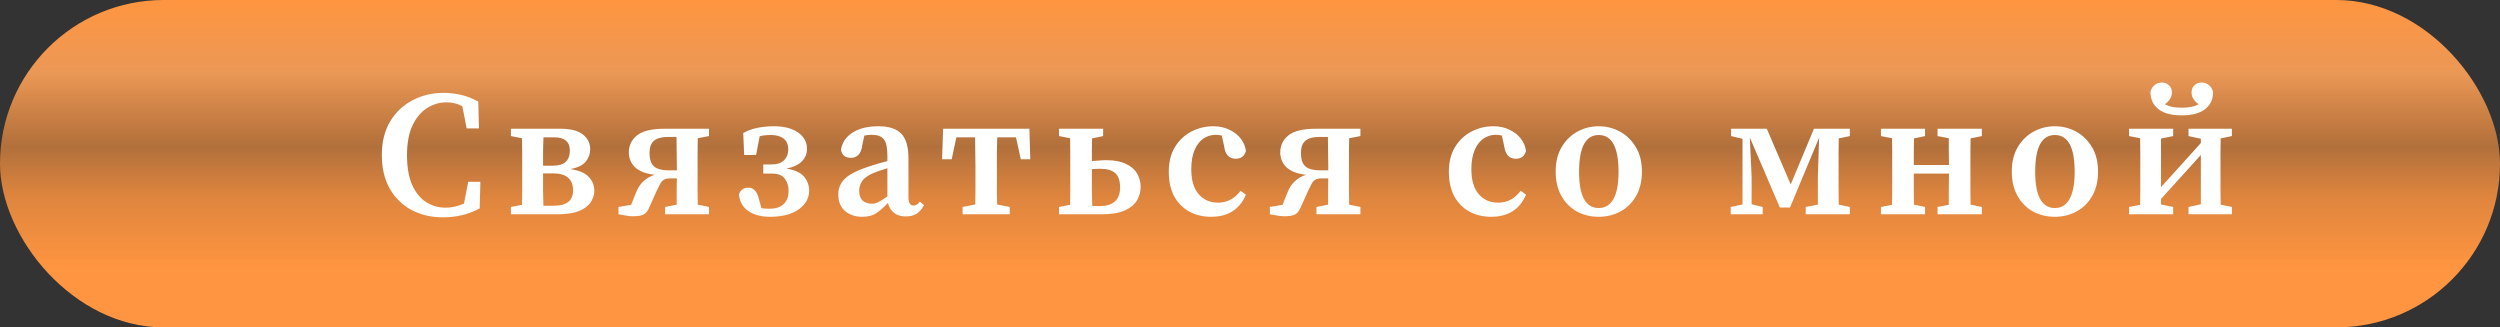
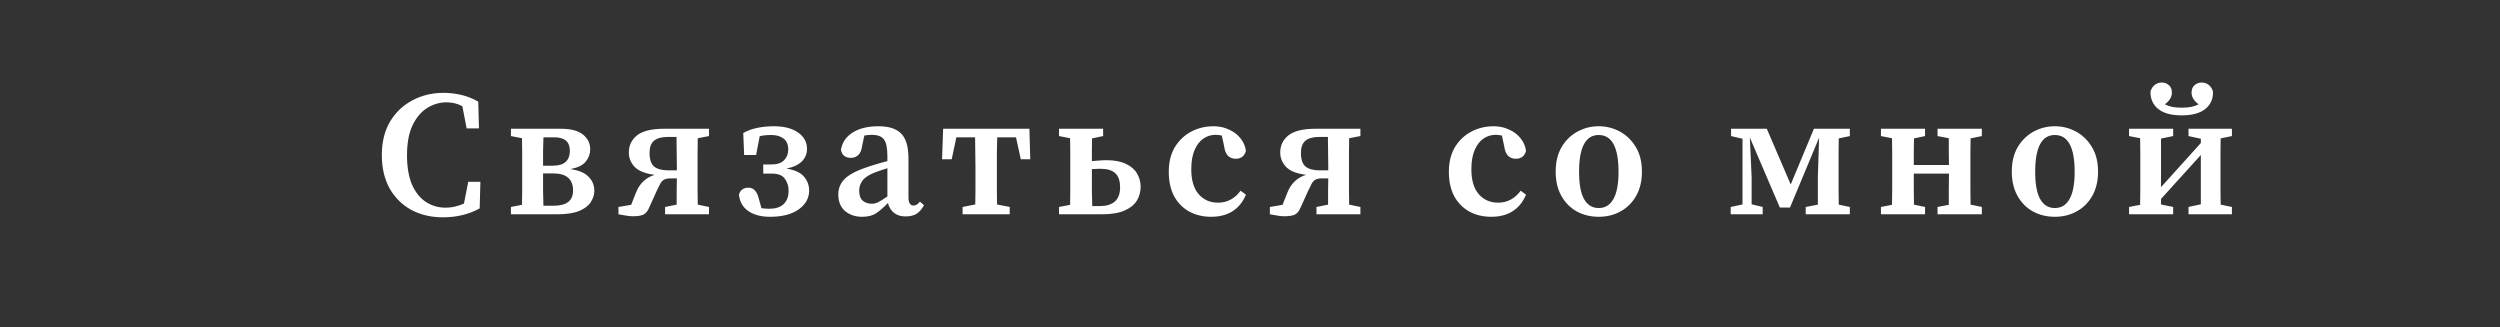
<svg xmlns="http://www.w3.org/2000/svg" width="420" height="55" viewBox="0 0 420 55" fill="none">
  <rect x="0" y="0" width="420" height="55" fill="#333333" stroke="none" />
-   <rect width="420" height="55" rx="27.5" fill="url(#paint0_linear)" />
  <path d="M74.407 36.51C72.447 36.51 70.687 36.1 69.127 35.28C67.587 34.44 66.367 33.24 65.467 31.68C64.587 30.1 64.147 28.22 64.147 26.04C64.147 23.86 64.607 21.99 65.527 20.43C66.467 18.87 67.717 17.68 69.277 16.86C70.857 16.02 72.597 15.6 74.497 15.6C75.477 15.6 76.457 15.71 77.437 15.93C78.417 16.15 79.387 16.53 80.347 17.07L80.467 21.57H78.397L77.677 17.85C77.237 17.61 76.797 17.44 76.357 17.34C75.917 17.24 75.477 17.19 75.037 17.19C73.837 17.19 72.727 17.52 71.707 18.18C70.707 18.82 69.897 19.8 69.277 21.12C68.677 22.42 68.377 24.07 68.377 26.07C68.377 28.05 68.657 29.7 69.217 31.02C69.797 32.32 70.577 33.29 71.557 33.93C72.537 34.57 73.637 34.89 74.857 34.89C75.877 34.89 76.907 34.66 77.947 34.2L78.667 30.54H80.707L80.587 35.01C79.727 35.49 78.777 35.86 77.737 36.12C76.697 36.38 75.587 36.51 74.407 36.51ZM85.836 22.86V21.63H94.206C95.906 21.63 97.156 21.96 97.956 22.62C98.756 23.26 99.156 24.08 99.156 25.08C99.156 25.84 98.906 26.53 98.406 27.15C97.926 27.75 97.066 28.17 95.826 28.41C97.246 28.61 98.266 29.04 98.886 29.7C99.526 30.34 99.846 31.13 99.846 32.07C99.846 32.71 99.646 33.34 99.246 33.96C98.866 34.56 98.226 35.05 97.326 35.43C96.426 35.81 95.186 36 93.606 36H85.836V34.77L87.696 34.41C87.716 33.67 87.726 32.87 87.726 32.01C87.726 31.13 87.726 30.36 87.726 29.7V27.93C87.726 27.27 87.726 26.51 87.726 25.65C87.726 24.77 87.716 23.96 87.696 23.22L85.836 22.86ZM91.236 29.7C91.236 30.38 91.236 31.17 91.236 32.07C91.256 32.97 91.276 33.8 91.296 34.56H93.036C95.196 34.56 96.276 33.71 96.276 32.01C96.276 31.07 96.006 30.36 95.466 29.88C94.926 29.38 94.076 29.13 92.916 29.13H91.236V29.7ZM93.126 23.07H91.296C91.276 23.75 91.256 24.52 91.236 25.38C91.236 26.22 91.236 27.04 91.236 27.84H92.826C93.826 27.84 94.556 27.63 95.016 27.21C95.496 26.77 95.736 26.14 95.736 25.32C95.736 23.82 94.866 23.07 93.126 23.07ZM112.303 28.62H113.713V27.93C113.713 27.23 113.703 26.42 113.683 25.5C113.683 24.58 113.673 23.75 113.653 23.01H112.093C111.133 23.01 110.393 23.22 109.873 23.64C109.373 24.06 109.123 24.74 109.123 25.68C109.123 26.78 109.383 27.55 109.903 27.99C110.443 28.41 111.243 28.62 112.303 28.62ZM103.903 36V34.77L106.033 34.41L106.843 32.37C107.443 30.83 108.493 29.83 109.993 29.37C108.473 29.19 107.363 28.76 106.663 28.08C105.983 27.38 105.643 26.56 105.643 25.62C105.643 24.44 106.103 23.48 107.023 22.74C107.963 22 109.483 21.63 111.583 21.63H119.113V22.86L117.223 23.22C117.203 23.96 117.193 24.77 117.193 25.65C117.193 26.51 117.193 27.27 117.193 27.93V29.7C117.193 30.36 117.193 31.12 117.193 31.98C117.193 32.84 117.203 33.64 117.223 34.38L119.113 34.77V36H111.733V34.77L113.683 34.38C113.683 33.68 113.683 32.93 113.683 32.13C113.703 31.33 113.713 30.61 113.713 29.97H112.603C112.143 29.97 111.783 30.05 111.523 30.21C111.283 30.35 111.083 30.57 110.923 30.87C110.763 31.17 110.573 31.55 110.353 32.01L109.123 34.74C108.863 35.38 108.553 35.8 108.193 36C107.833 36.22 107.213 36.33 106.333 36.33C105.913 36.33 105.503 36.29 105.103 36.21C104.703 36.15 104.303 36.08 103.903 36ZM135.936 32.01C135.936 33.29 135.346 34.35 134.166 35.19C133.006 36.01 131.406 36.42 129.366 36.42C127.846 36.42 126.616 36.09 125.676 35.43C124.756 34.77 124.246 33.85 124.146 32.67C124.386 31.91 124.916 31.53 125.736 31.53C126.596 31.53 127.176 32.14 127.476 33.36L127.926 34.98C128.346 35.04 128.796 35.07 129.276 35.07C130.276 35.07 131.056 34.82 131.616 34.32C132.196 33.8 132.486 33.04 132.486 32.04C132.486 31.28 132.276 30.61 131.856 30.03C131.456 29.45 130.716 29.16 129.636 29.16H128.226V27.63H129.576C130.536 27.63 131.246 27.4 131.706 26.94C132.186 26.46 132.426 25.85 132.426 25.11C132.426 24.29 132.166 23.68 131.646 23.28C131.126 22.88 130.436 22.68 129.576 22.68C128.776 22.68 128.126 22.75 127.626 22.89L127.026 26.04H125.016L124.866 22.35C125.566 21.95 126.356 21.66 127.236 21.48C128.116 21.3 129.046 21.21 130.026 21.21C131.726 21.21 133.076 21.56 134.076 22.26C135.076 22.96 135.576 23.88 135.576 25.02C135.576 25.82 135.296 26.51 134.736 27.09C134.176 27.67 133.306 28.08 132.126 28.32C133.506 28.54 134.486 28.99 135.066 29.67C135.646 30.35 135.936 31.13 135.936 32.01ZM152.142 36.36C151.342 36.36 150.692 36.16 150.192 35.76C149.692 35.36 149.352 34.81 149.172 34.11C148.432 34.87 147.762 35.45 147.162 35.85C146.562 36.23 145.782 36.42 144.822 36.42C143.702 36.42 142.752 36.1 141.972 35.46C141.212 34.8 140.832 33.86 140.832 32.64C140.832 32 140.982 31.41 141.282 30.87C141.582 30.31 142.112 29.79 142.872 29.31C143.652 28.83 144.762 28.36 146.202 27.9C146.602 27.76 147.052 27.62 147.552 27.48C148.052 27.34 148.562 27.2 149.082 27.06V26.22C149.082 24.82 148.882 23.88 148.482 23.4C148.102 22.9 147.422 22.65 146.442 22.65C146.262 22.65 146.062 22.66 145.842 22.68C145.642 22.7 145.432 22.73 145.212 22.77L144.852 24.42C144.772 25.14 144.562 25.67 144.222 26.01C143.882 26.35 143.462 26.52 142.962 26.52C142.002 26.52 141.442 26.07 141.282 25.17C141.462 23.97 142.102 23.01 143.202 22.29C144.322 21.57 145.792 21.21 147.612 21.21C149.352 21.21 150.622 21.63 151.422 22.47C152.222 23.29 152.622 24.68 152.622 26.64V33.18C152.622 34.08 152.912 34.53 153.492 34.53C153.872 34.53 154.222 34.31 154.542 33.87L155.232 34.47C154.872 35.15 154.442 35.64 153.942 35.94C153.462 36.22 152.862 36.36 152.142 36.36ZM144.342 32.01C144.342 32.79 144.542 33.36 144.942 33.72C145.362 34.06 145.872 34.23 146.472 34.23C146.812 34.23 147.152 34.15 147.492 33.99C147.832 33.83 148.362 33.5 149.082 33V28.26C148.662 28.4 148.262 28.53 147.882 28.65C147.522 28.77 147.212 28.88 146.952 28.98C145.952 29.38 145.262 29.84 144.882 30.36C144.522 30.88 144.342 31.43 144.342 32.01ZM158.266 26.76L158.446 21.63H172.936L173.086 26.76H171.496L170.686 23.07H167.536C167.516 23.81 167.496 24.63 167.476 25.53C167.476 26.43 167.476 27.23 167.476 27.93V29.7C167.476 30.36 167.476 31.12 167.476 31.98C167.476 32.82 167.486 33.61 167.506 34.35L169.636 34.77V36H161.716V34.77L163.846 34.35C163.866 33.61 163.876 32.82 163.876 31.98C163.876 31.12 163.876 30.36 163.876 29.7V27.93C163.876 27.23 163.866 26.43 163.846 25.53C163.846 24.63 163.836 23.81 163.816 23.07H160.666L159.886 26.76H158.266ZM177.916 22.86V21.63H185.326V22.86L183.466 23.25C183.466 23.83 183.456 24.46 183.436 25.14C183.436 25.82 183.436 26.46 183.436 27.06C183.856 27.02 184.266 26.99 184.666 26.97C185.086 26.93 185.486 26.91 185.866 26.91C187.226 26.91 188.326 27.12 189.166 27.54C190.026 27.94 190.646 28.48 191.026 29.16C191.426 29.84 191.626 30.57 191.626 31.35C191.626 32.21 191.416 32.99 190.996 33.69C190.576 34.39 189.886 34.95 188.926 35.37C187.986 35.79 186.716 36 185.116 36H177.916V34.77L179.776 34.41C179.796 33.67 179.806 32.87 179.806 32.01C179.806 31.13 179.806 30.36 179.806 29.7V27.93C179.806 27.27 179.806 26.51 179.806 25.65C179.806 24.77 179.796 23.96 179.776 23.22L177.916 22.86ZM183.436 29.7C183.436 30.38 183.436 31.18 183.436 32.1C183.456 33.02 183.476 33.86 183.496 34.62H184.816C185.876 34.62 186.696 34.37 187.276 33.87C187.876 33.35 188.176 32.56 188.176 31.5C188.176 30.38 187.906 29.58 187.366 29.1C186.846 28.6 185.986 28.35 184.786 28.35C184.566 28.35 184.336 28.36 184.096 28.38C183.876 28.38 183.656 28.39 183.436 28.41V29.7ZM203.464 36.42C202.104 36.42 200.884 36.13 199.804 35.55C198.724 34.95 197.874 34.09 197.254 32.97C196.654 31.83 196.354 30.46 196.354 28.86C196.354 27.24 196.694 25.86 197.374 24.72C198.074 23.58 198.994 22.71 200.134 22.11C201.274 21.51 202.514 21.21 203.854 21.21C204.834 21.21 205.714 21.4 206.494 21.78C207.294 22.14 207.934 22.63 208.414 23.25C208.914 23.87 209.214 24.57 209.314 25.35C209.074 26.23 208.504 26.67 207.604 26.67C206.484 26.67 205.834 25.97 205.654 24.57L205.264 22.77C205.084 22.73 204.904 22.7 204.724 22.68C204.544 22.66 204.364 22.65 204.184 22.65C203.464 22.65 202.794 22.86 202.174 23.28C201.574 23.68 201.084 24.31 200.704 25.17C200.324 26.03 200.134 27.12 200.134 28.44C200.134 30.26 200.544 31.65 201.364 32.61C202.204 33.57 203.294 34.05 204.634 34.05C205.434 34.05 206.154 33.87 206.794 33.51C207.434 33.15 207.974 32.66 208.414 32.04L209.314 32.7C208.814 33.92 208.064 34.85 207.064 35.49C206.084 36.11 204.884 36.42 203.464 36.42ZM221.739 28.62H223.149V27.93C223.149 27.23 223.139 26.42 223.119 25.5C223.119 24.58 223.109 23.75 223.089 23.01H221.529C220.569 23.01 219.829 23.22 219.309 23.64C218.809 24.06 218.559 24.74 218.559 25.68C218.559 26.78 218.819 27.55 219.339 27.99C219.879 28.41 220.679 28.62 221.739 28.62ZM213.339 36V34.77L215.469 34.41L216.279 32.37C216.879 30.83 217.929 29.83 219.429 29.37C217.909 29.19 216.799 28.76 216.099 28.08C215.419 27.38 215.079 26.56 215.079 25.62C215.079 24.44 215.539 23.48 216.459 22.74C217.399 22 218.919 21.63 221.019 21.63H228.549V22.86L226.659 23.22C226.639 23.96 226.629 24.77 226.629 25.65C226.629 26.51 226.629 27.27 226.629 27.93V29.7C226.629 30.36 226.629 31.12 226.629 31.98C226.629 32.84 226.639 33.64 226.659 34.38L228.549 34.77V36H221.169V34.77L223.119 34.38C223.119 33.68 223.119 32.93 223.119 32.13C223.139 31.33 223.149 30.61 223.149 29.97H222.039C221.579 29.97 221.219 30.05 220.959 30.21C220.719 30.35 220.519 30.57 220.359 30.87C220.199 31.17 220.009 31.55 219.789 32.01L218.559 34.74C218.299 35.38 217.989 35.8 217.629 36C217.269 36.22 216.649 36.33 215.769 36.33C215.349 36.33 214.939 36.29 214.539 36.21C214.139 36.15 213.739 36.08 213.339 36ZM250.52 36.42C249.16 36.42 247.94 36.13 246.86 35.55C245.78 34.95 244.93 34.09 244.31 32.97C243.71 31.83 243.41 30.46 243.41 28.86C243.41 27.24 243.75 25.86 244.43 24.72C245.13 23.58 246.05 22.71 247.19 22.11C248.33 21.51 249.57 21.21 250.91 21.21C251.89 21.21 252.77 21.4 253.55 21.78C254.35 22.14 254.99 22.63 255.47 23.25C255.97 23.87 256.27 24.57 256.37 25.35C256.13 26.23 255.56 26.67 254.66 26.67C253.54 26.67 252.89 25.97 252.71 24.57L252.32 22.77C252.14 22.73 251.96 22.7 251.78 22.68C251.6 22.66 251.42 22.65 251.24 22.65C250.52 22.65 249.85 22.86 249.23 23.28C248.63 23.68 248.14 24.31 247.76 25.17C247.38 26.03 247.19 27.12 247.19 28.44C247.19 30.26 247.6 31.65 248.42 32.61C249.26 33.57 250.35 34.05 251.69 34.05C252.49 34.05 253.21 33.87 253.85 33.51C254.49 33.15 255.03 32.66 255.47 32.04L256.37 32.7C255.87 33.92 255.12 34.85 254.12 35.49C253.14 36.11 251.94 36.42 250.52 36.42ZM268.583 36.42C267.223 36.42 265.993 36.12 264.893 35.52C263.813 34.92 262.953 34.05 262.313 32.91C261.673 31.77 261.353 30.41 261.353 28.83C261.353 27.23 261.683 25.86 262.343 24.72C263.023 23.58 263.913 22.71 265.013 22.11C266.113 21.51 267.303 21.21 268.583 21.21C269.863 21.21 271.053 21.51 272.153 22.11C273.253 22.71 274.143 23.58 274.823 24.72C275.503 25.84 275.843 27.21 275.843 28.83C275.843 30.43 275.513 31.8 274.853 32.94C274.213 34.06 273.343 34.92 272.243 35.52C271.163 36.12 269.943 36.42 268.583 36.42ZM268.583 34.95C269.663 34.95 270.483 34.45 271.043 33.45C271.623 32.45 271.913 30.92 271.913 28.86C271.913 24.74 270.803 22.68 268.583 22.68C266.383 22.68 265.283 24.74 265.283 28.86C265.283 30.92 265.563 32.45 266.123 33.45C266.683 34.45 267.503 34.95 268.583 34.95ZM290.761 36V34.77L292.741 34.35V23.31L290.821 22.86V21.63H296.821L300.841 30.99L304.741 21.63H310.771V22.86L308.911 23.25C308.891 23.99 308.881 24.79 308.881 25.65C308.881 26.51 308.881 27.27 308.881 27.93V29.7C308.881 30.36 308.881 31.12 308.881 31.98C308.881 32.84 308.891 33.64 308.911 34.38L310.771 34.77V36H303.361V34.77L305.401 34.38V29.67L305.611 23.13L300.721 34.86H299.011L293.971 23.1L294.271 29.7V34.32L296.131 34.77V36H290.761ZM325.508 22.86V21.63H332.948V22.86L331.058 23.25C331.038 23.99 331.028 24.79 331.028 25.65C331.028 26.51 331.028 27.27 331.028 27.93V29.7C331.028 30.36 331.028 31.12 331.028 31.98C331.028 32.84 331.038 33.64 331.058 34.38L332.948 34.77V36H325.508V34.77L327.398 34.41C327.398 33.67 327.398 32.84 327.398 31.92C327.418 31 327.428 30.08 327.428 29.16H321.518C321.518 30.08 321.518 31 321.518 31.92C321.538 32.84 321.548 33.66 321.548 34.38L323.408 34.77V36H315.998V34.77L317.858 34.41C317.878 33.67 317.888 32.87 317.888 32.01C317.888 31.13 317.888 30.36 317.888 29.7V27.93C317.888 27.27 317.888 26.51 317.888 25.65C317.888 24.77 317.878 23.96 317.858 23.22L315.998 22.86V21.63H323.408V22.86L321.548 23.25C321.548 23.93 321.538 24.68 321.518 25.5C321.518 26.32 321.518 27.06 321.518 27.72H327.428C327.428 27.06 327.418 26.32 327.398 25.5C327.398 24.68 327.398 23.92 327.398 23.22L325.508 22.86ZM345.212 36.42C343.852 36.42 342.622 36.12 341.522 35.52C340.442 34.92 339.582 34.05 338.942 32.91C338.302 31.77 337.982 30.41 337.982 28.83C337.982 27.23 338.312 25.86 338.972 24.72C339.652 23.58 340.542 22.71 341.642 22.11C342.742 21.51 343.932 21.21 345.212 21.21C346.492 21.21 347.682 21.51 348.782 22.11C349.882 22.71 350.772 23.58 351.452 24.72C352.132 25.84 352.472 27.21 352.472 28.83C352.472 30.43 352.142 31.8 351.482 32.94C350.842 34.06 349.972 34.92 348.872 35.52C347.792 36.12 346.572 36.42 345.212 36.42ZM345.212 34.95C346.292 34.95 347.112 34.45 347.672 33.45C348.252 32.45 348.542 30.92 348.542 28.86C348.542 24.74 347.432 22.68 345.212 22.68C343.012 22.68 341.912 24.74 341.912 28.86C341.912 30.92 342.192 32.45 342.752 33.45C343.312 34.45 344.132 34.95 345.212 34.95ZM367.671 22.86V21.63H374.961V22.86L373.071 23.25C373.051 23.99 373.041 24.79 373.041 25.65C373.041 26.51 373.041 27.27 373.041 27.93V29.7C373.041 30.36 373.041 31.12 373.041 31.98C373.041 32.84 373.051 33.64 373.071 34.38L374.961 34.77V36H367.671V34.77L369.741 34.32V26.04L363.051 33.42V34.35L365.091 34.77V36H357.681V34.77L359.541 34.41C359.561 33.65 359.571 32.84 359.571 31.98C359.571 31.12 359.571 30.36 359.571 29.7V27.93C359.571 27.27 359.571 26.51 359.571 25.65C359.571 24.77 359.561 23.96 359.541 23.22L357.681 22.86V21.63H365.091V22.86L363.051 23.28V31.44L369.741 24.03V23.31L367.671 22.86ZM366.531 19.38C364.771 19.38 363.451 19.02 362.571 18.3C361.691 17.58 361.261 16.61 361.281 15.39C361.401 14.95 361.621 14.59 361.941 14.31C362.261 14.03 362.671 13.88 363.171 13.86C363.631 13.86 364.031 14.01 364.371 14.31C364.711 14.59 364.881 15.01 364.881 15.57C364.881 15.95 364.771 16.31 364.551 16.65C364.331 16.99 364.041 17.28 363.681 17.52C364.081 17.72 364.511 17.87 364.971 17.97C365.451 18.05 365.971 18.09 366.531 18.09C367.111 18.09 367.631 18.05 368.091 17.97C368.571 17.87 369.001 17.72 369.381 17.52C369.021 17.28 368.731 16.99 368.511 16.65C368.291 16.31 368.181 15.95 368.181 15.57C368.181 15.01 368.351 14.59 368.691 14.31C369.031 14.01 369.431 13.86 369.891 13.86C370.391 13.88 370.801 14.03 371.121 14.31C371.441 14.59 371.661 14.95 371.781 15.39C371.821 16.61 371.391 17.58 370.491 18.3C369.611 19.02 368.291 19.38 366.531 19.38Z" fill="white" />
  <defs>
    <linearGradient id="paint0_linear" x1="210" y1="0" x2="210" y2="55" gradientUnits="userSpaceOnUse">
      <stop stop-color="#FF9540" />
      <stop offset="0.224" stop-color="#FFA359" stop-opacity="0.9" />
      <stop offset="0.448" stop-color="#FF9540" stop-opacity="0.62" />
      <stop offset="0.604" stop-color="#FF9540" stop-opacity="0.84" />
      <stop offset="0.818" stop-color="#FF9540" />
    </linearGradient>
  </defs>
</svg>